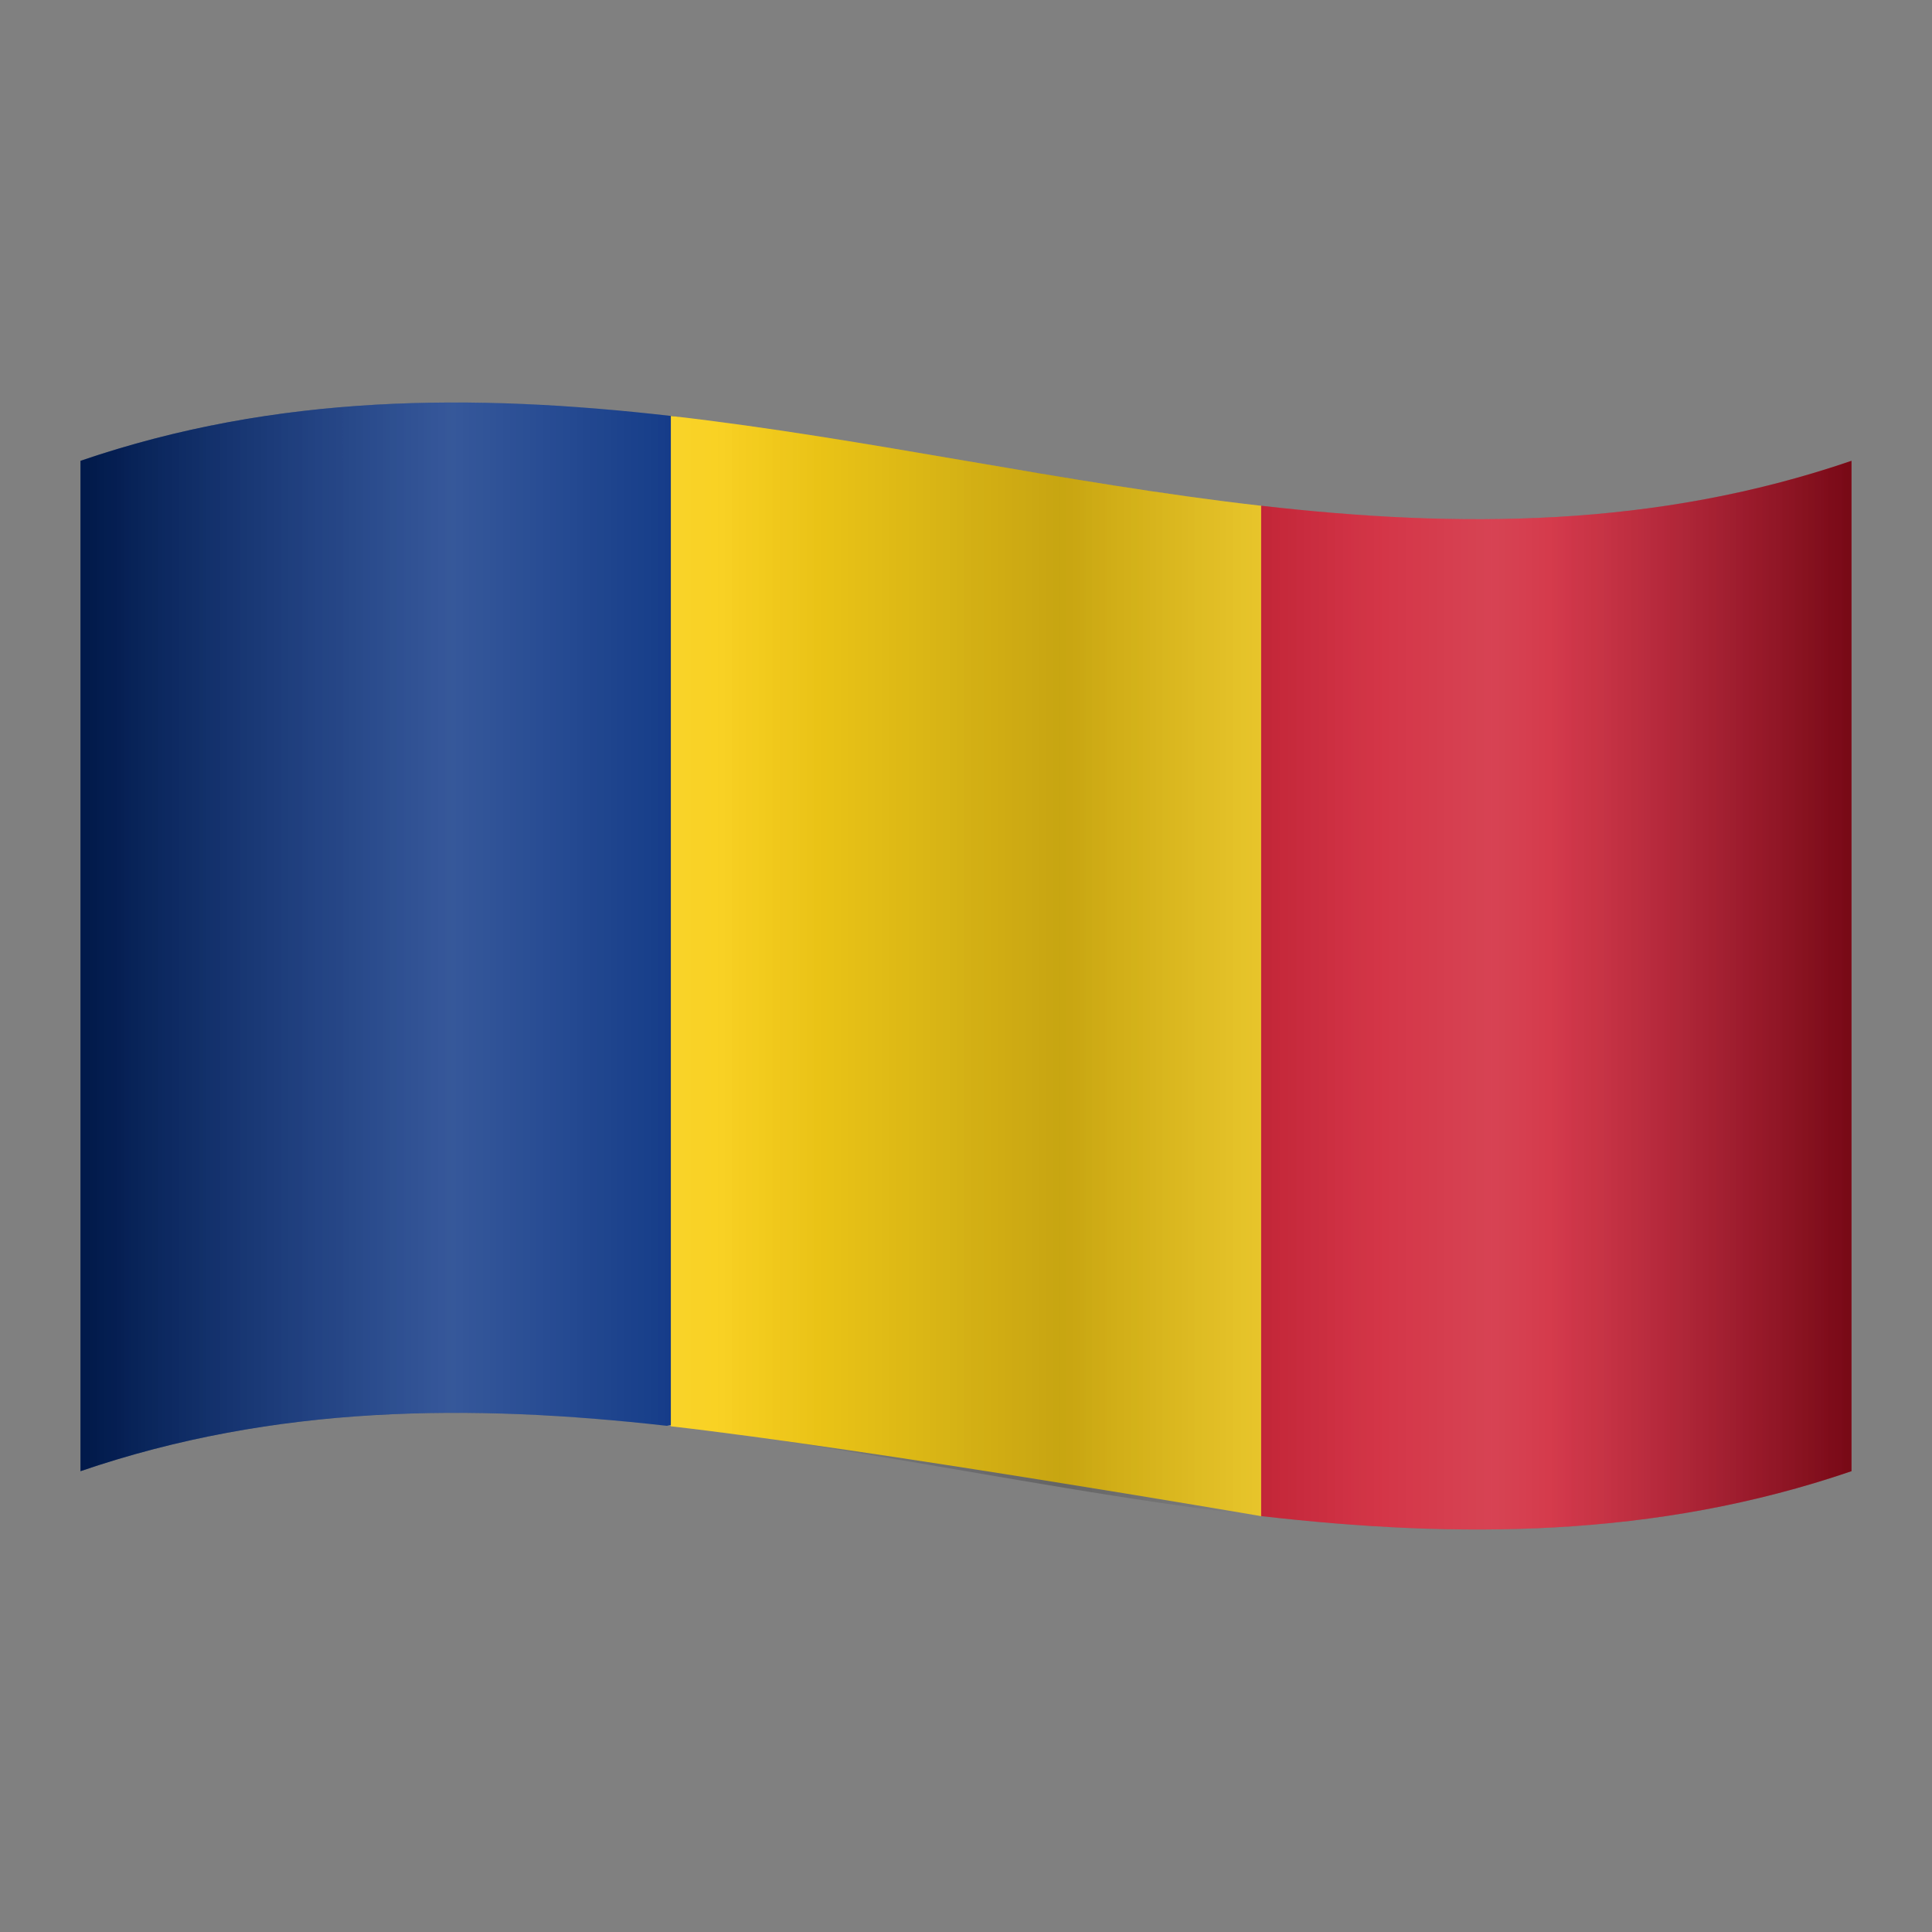
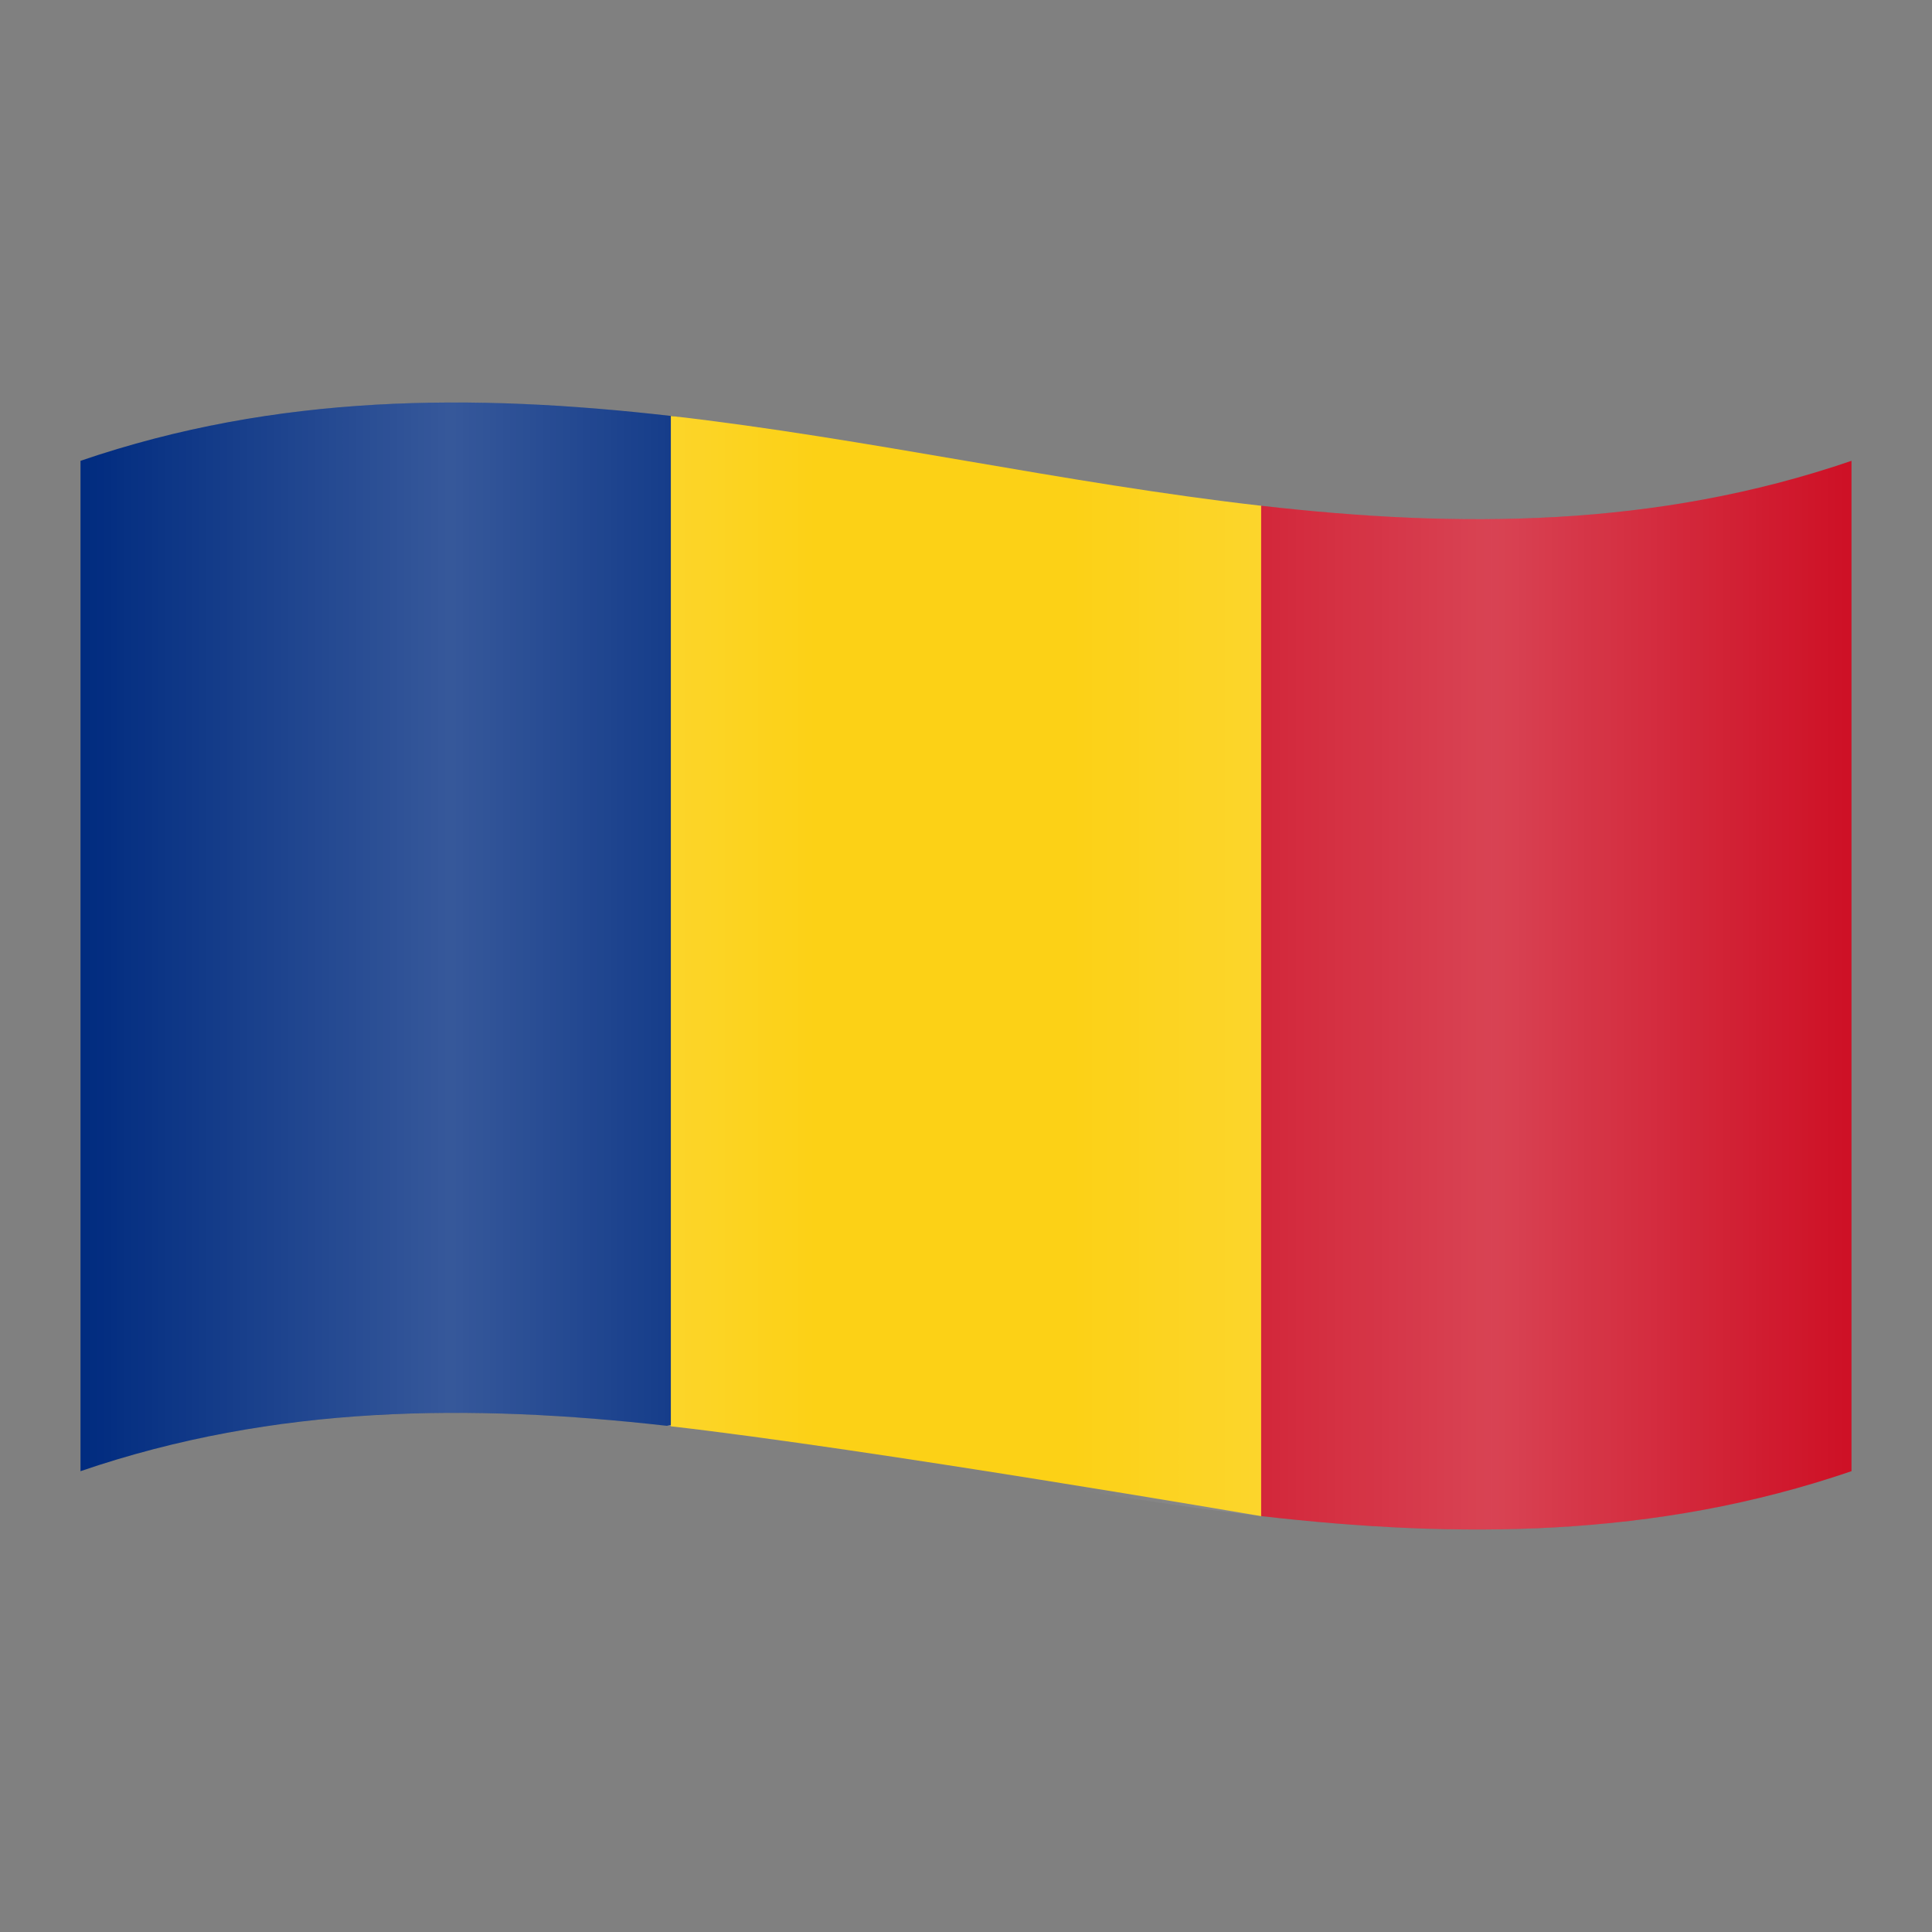
<svg xmlns="http://www.w3.org/2000/svg" viewBox="0 0 48 48" width="100px" height="100px">
  <rect x="0" y="0" width="48" height="48" fill="#808080" stroke="none" />
  <path fill="#002B7F" d="M2,11.449c4.89-1.674,9.78-1.673,14.67-1.115c1.113,0.127,3.338,1.454,3.338,1.454l-0.652,23.003 l-2.786,0.633C11.713,34.878,6.857,34.889,2,36.551C2,28.184,2,19.816,2,11.449z" />
  <path fill="#FCD116" d="M16.667,10.334c4.889,0.558,9.777,1.674,14.666,2.232c0,0,1.463,1.155,2.195,1.209l-0.319,23.077 l-1.876,0.816c0,0-9.778-1.674-14.666-2.232C16.667,27.068,16.667,18.701,16.667,10.334z" />
-   <path fill="#CE1126" d="M31.333,12.565c4.889,0.558,9.778,0.558,14.667-1.116c0,8.367,0,16.734,0,25.102 c-4.889,1.673-9.778,1.673-14.667,1.116C31.333,29.299,31.333,20.932,31.333,12.565z" />
+   <path fill="#CE1126" d="M31.333,12.565c4.889,0.558,9.778,0.558,14.667-1.116c0,8.367,0,16.734,0,25.102 c-4.889,1.673-9.778,1.673-14.667,1.116C31.333,29.299,31.333,20.932,31.333,12.565" />
  <linearGradient id="DkWQ3bwHwhec3v8TbRojZa" x1="2" x2="46" y1="26" y2="26" gradientTransform="matrix(1 0 0 -1 0 50)" gradientUnits="userSpaceOnUse">
    <stop offset=".004" stop-opacity=".6" />
    <stop offset=".074" stop-color="#00040d" stop-opacity=".398" />
    <stop offset=".212" stop-color="#000b24" stop-opacity="0" />
    <stop offset=".359" stop-color="#000b24" stop-opacity=".018" />
    <stop offset=".486" stop-color="#00040e" stop-opacity=".203" />
    <stop offset=".553" stop-opacity=".3" />
    <stop offset=".618" stop-color="#000103" stop-opacity=".199" />
    <stop offset=".673" stop-color="#00040e" stop-opacity=".114" />
    <stop offset=".723" stop-color="#00091f" stop-opacity=".036" />
    <stop offset=".735" stop-color="#000b24" stop-opacity=".018" />
    <stop offset=".83" stop-color="#000b24" stop-opacity=".018" />
    <stop offset=".984" stop-color="#000104" stop-opacity=".546" />
    <stop offset="1" stop-opacity=".6" />
  </linearGradient>
-   <path fill="url(#DkWQ3bwHwhec3v8TbRojZa)" d="M2,11.449c14.667-5.02,29.333,5.02,44,0 c0,8.367,0,16.734,0,25.102c-14.667,5.02-29.333-5.02-44,0C2,28.184,2,19.816,2,11.449z" opacity=".7" />
  <linearGradient id="DkWQ3bwHwhec3v8TbRojZb" x1="2" x2="46" y1="26" y2="26" gradientTransform="matrix(1 0 0 -1 0 50)" gradientUnits="userSpaceOnUse">
    <stop offset="0" stop-color="#fff" stop-opacity="0" />
    <stop offset=".209" stop-color="#fff" stop-opacity=".71" />
    <stop offset=".415" stop-color="#fff" stop-opacity="0" />
    <stop offset=".56" stop-color="#fff" stop-opacity="0" />
    <stop offset=".797" stop-color="#fff" stop-opacity=".7" />
    <stop offset=".996" stop-color="#fff" stop-opacity="0" />
  </linearGradient>
  <path fill="url(#DkWQ3bwHwhec3v8TbRojZb)" d="M2,11.449c14.667-5.02,29.333,5.02,44,0 c0,8.367,0,16.734,0,25.102c-14.667,5.02-29.333-5.02-44,0C2,28.184,2,19.816,2,11.449z" opacity=".3" />
</svg>